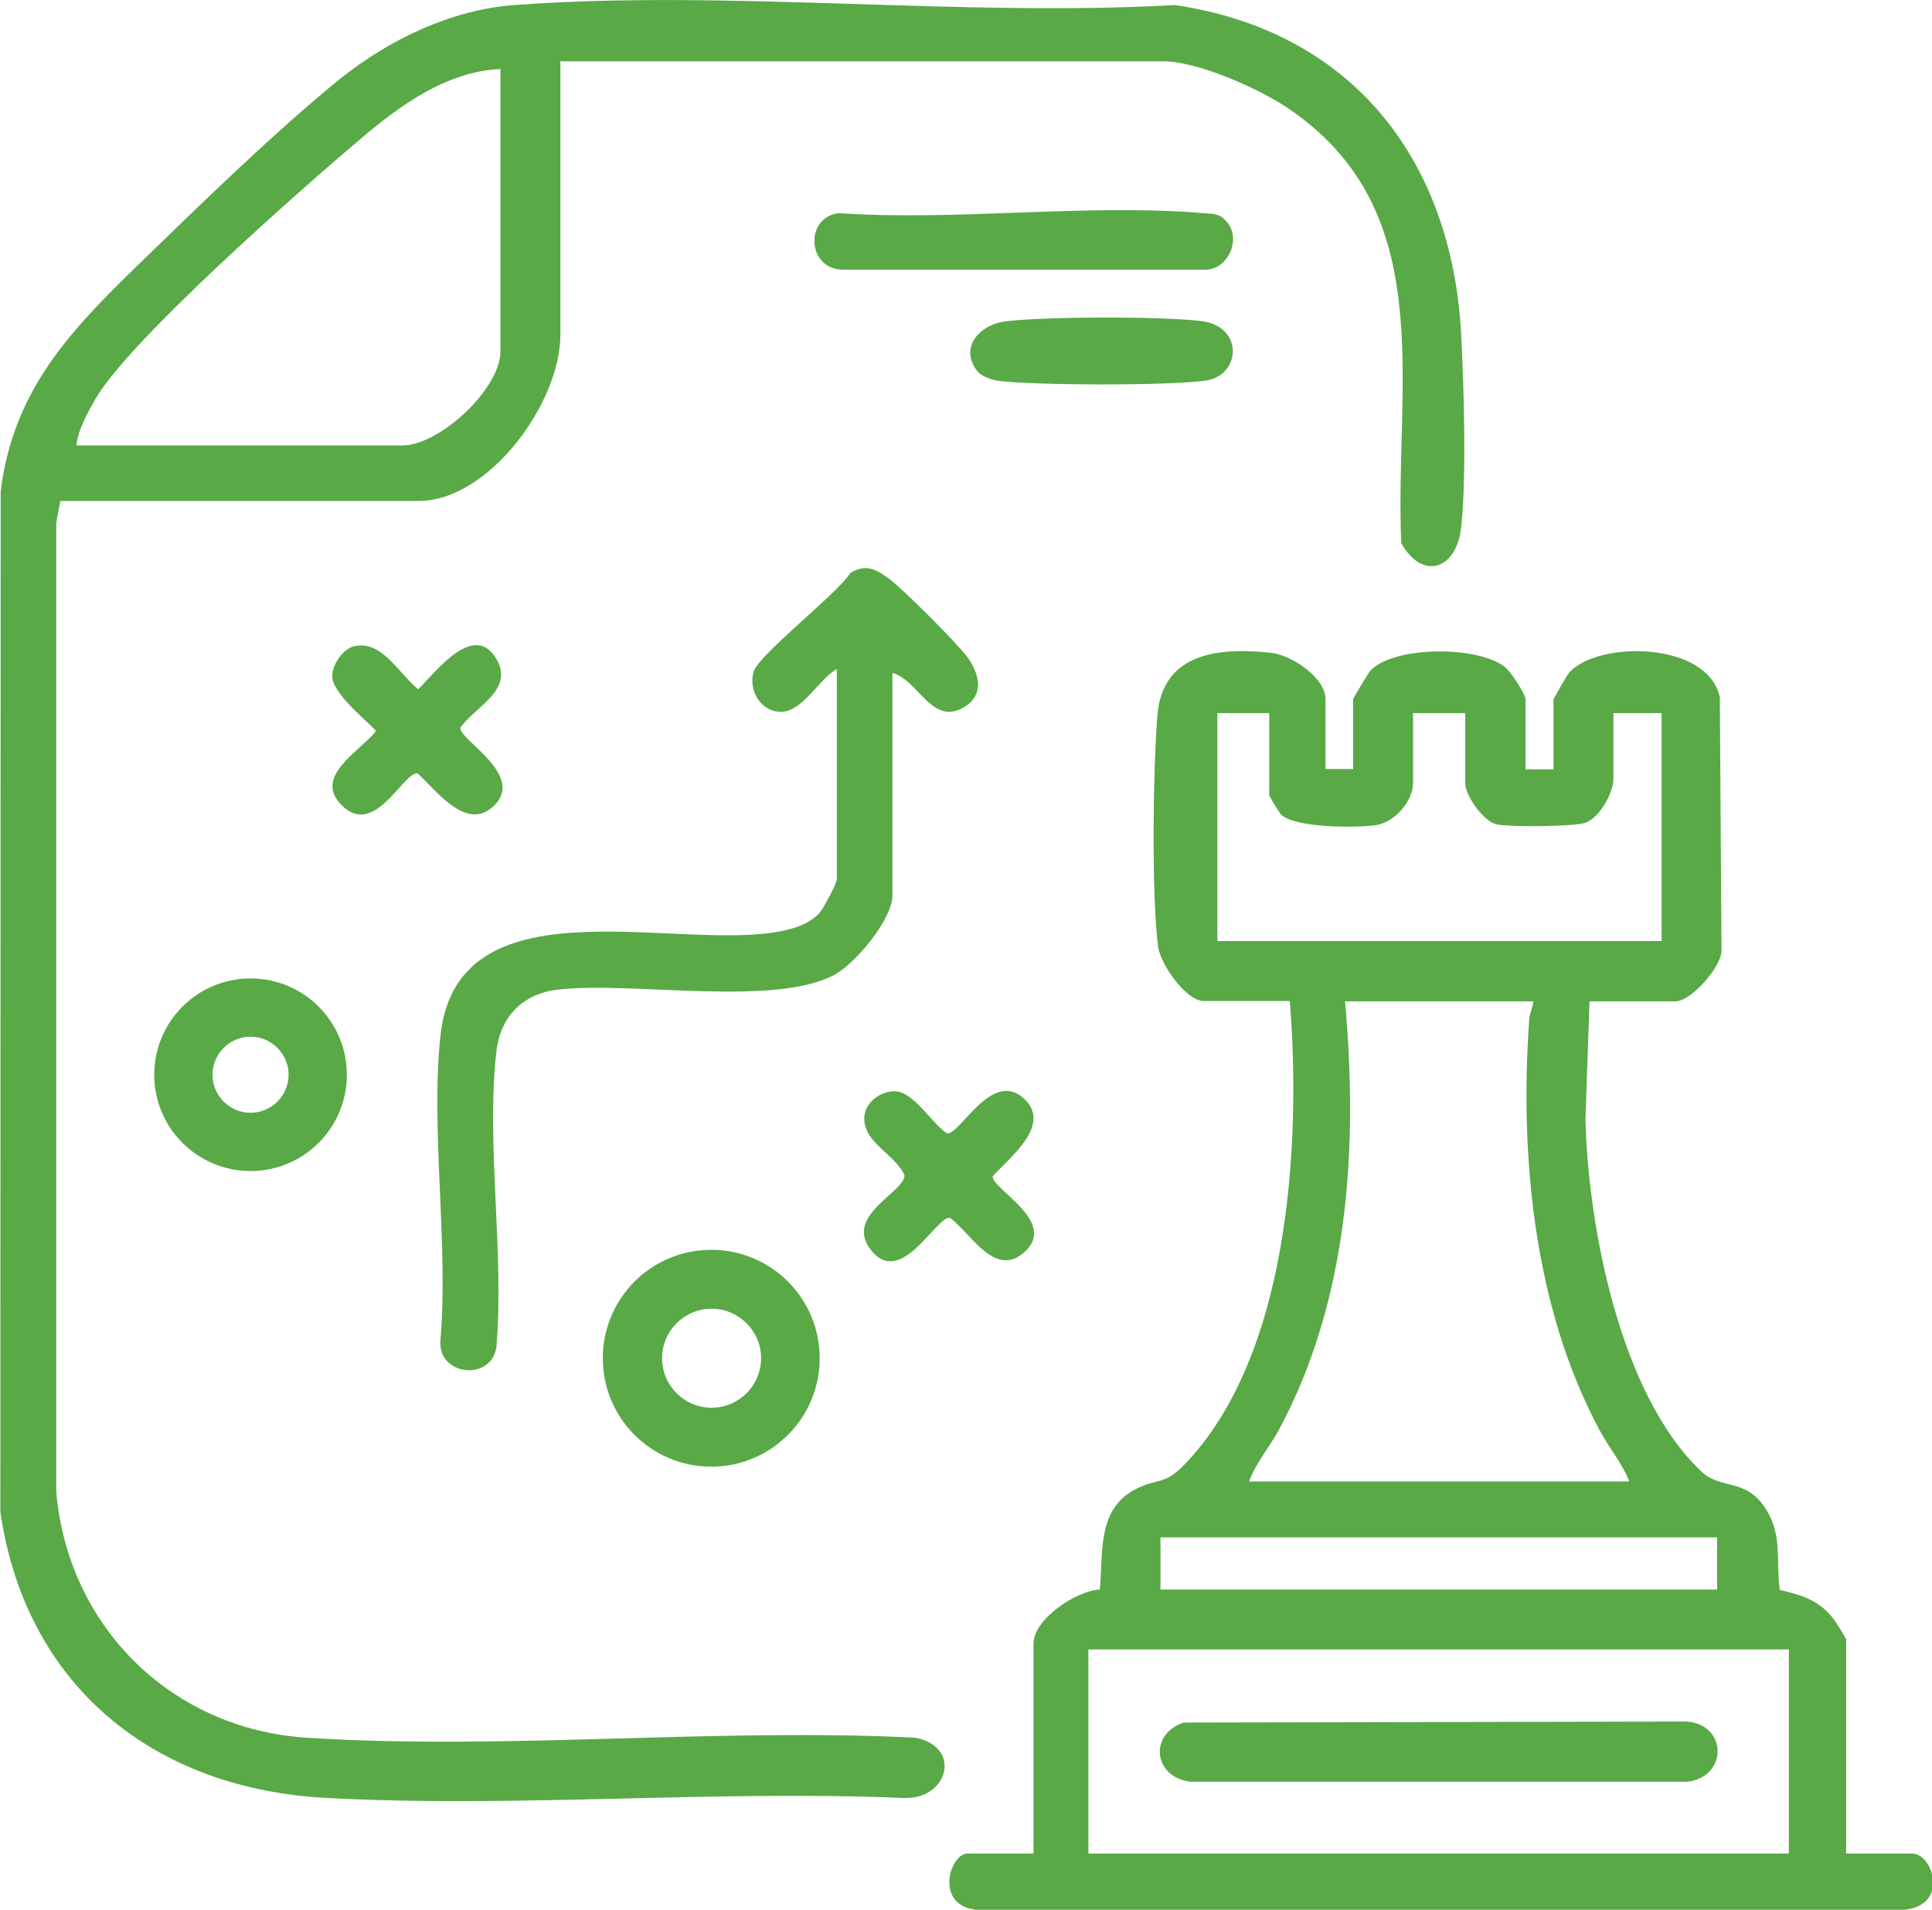
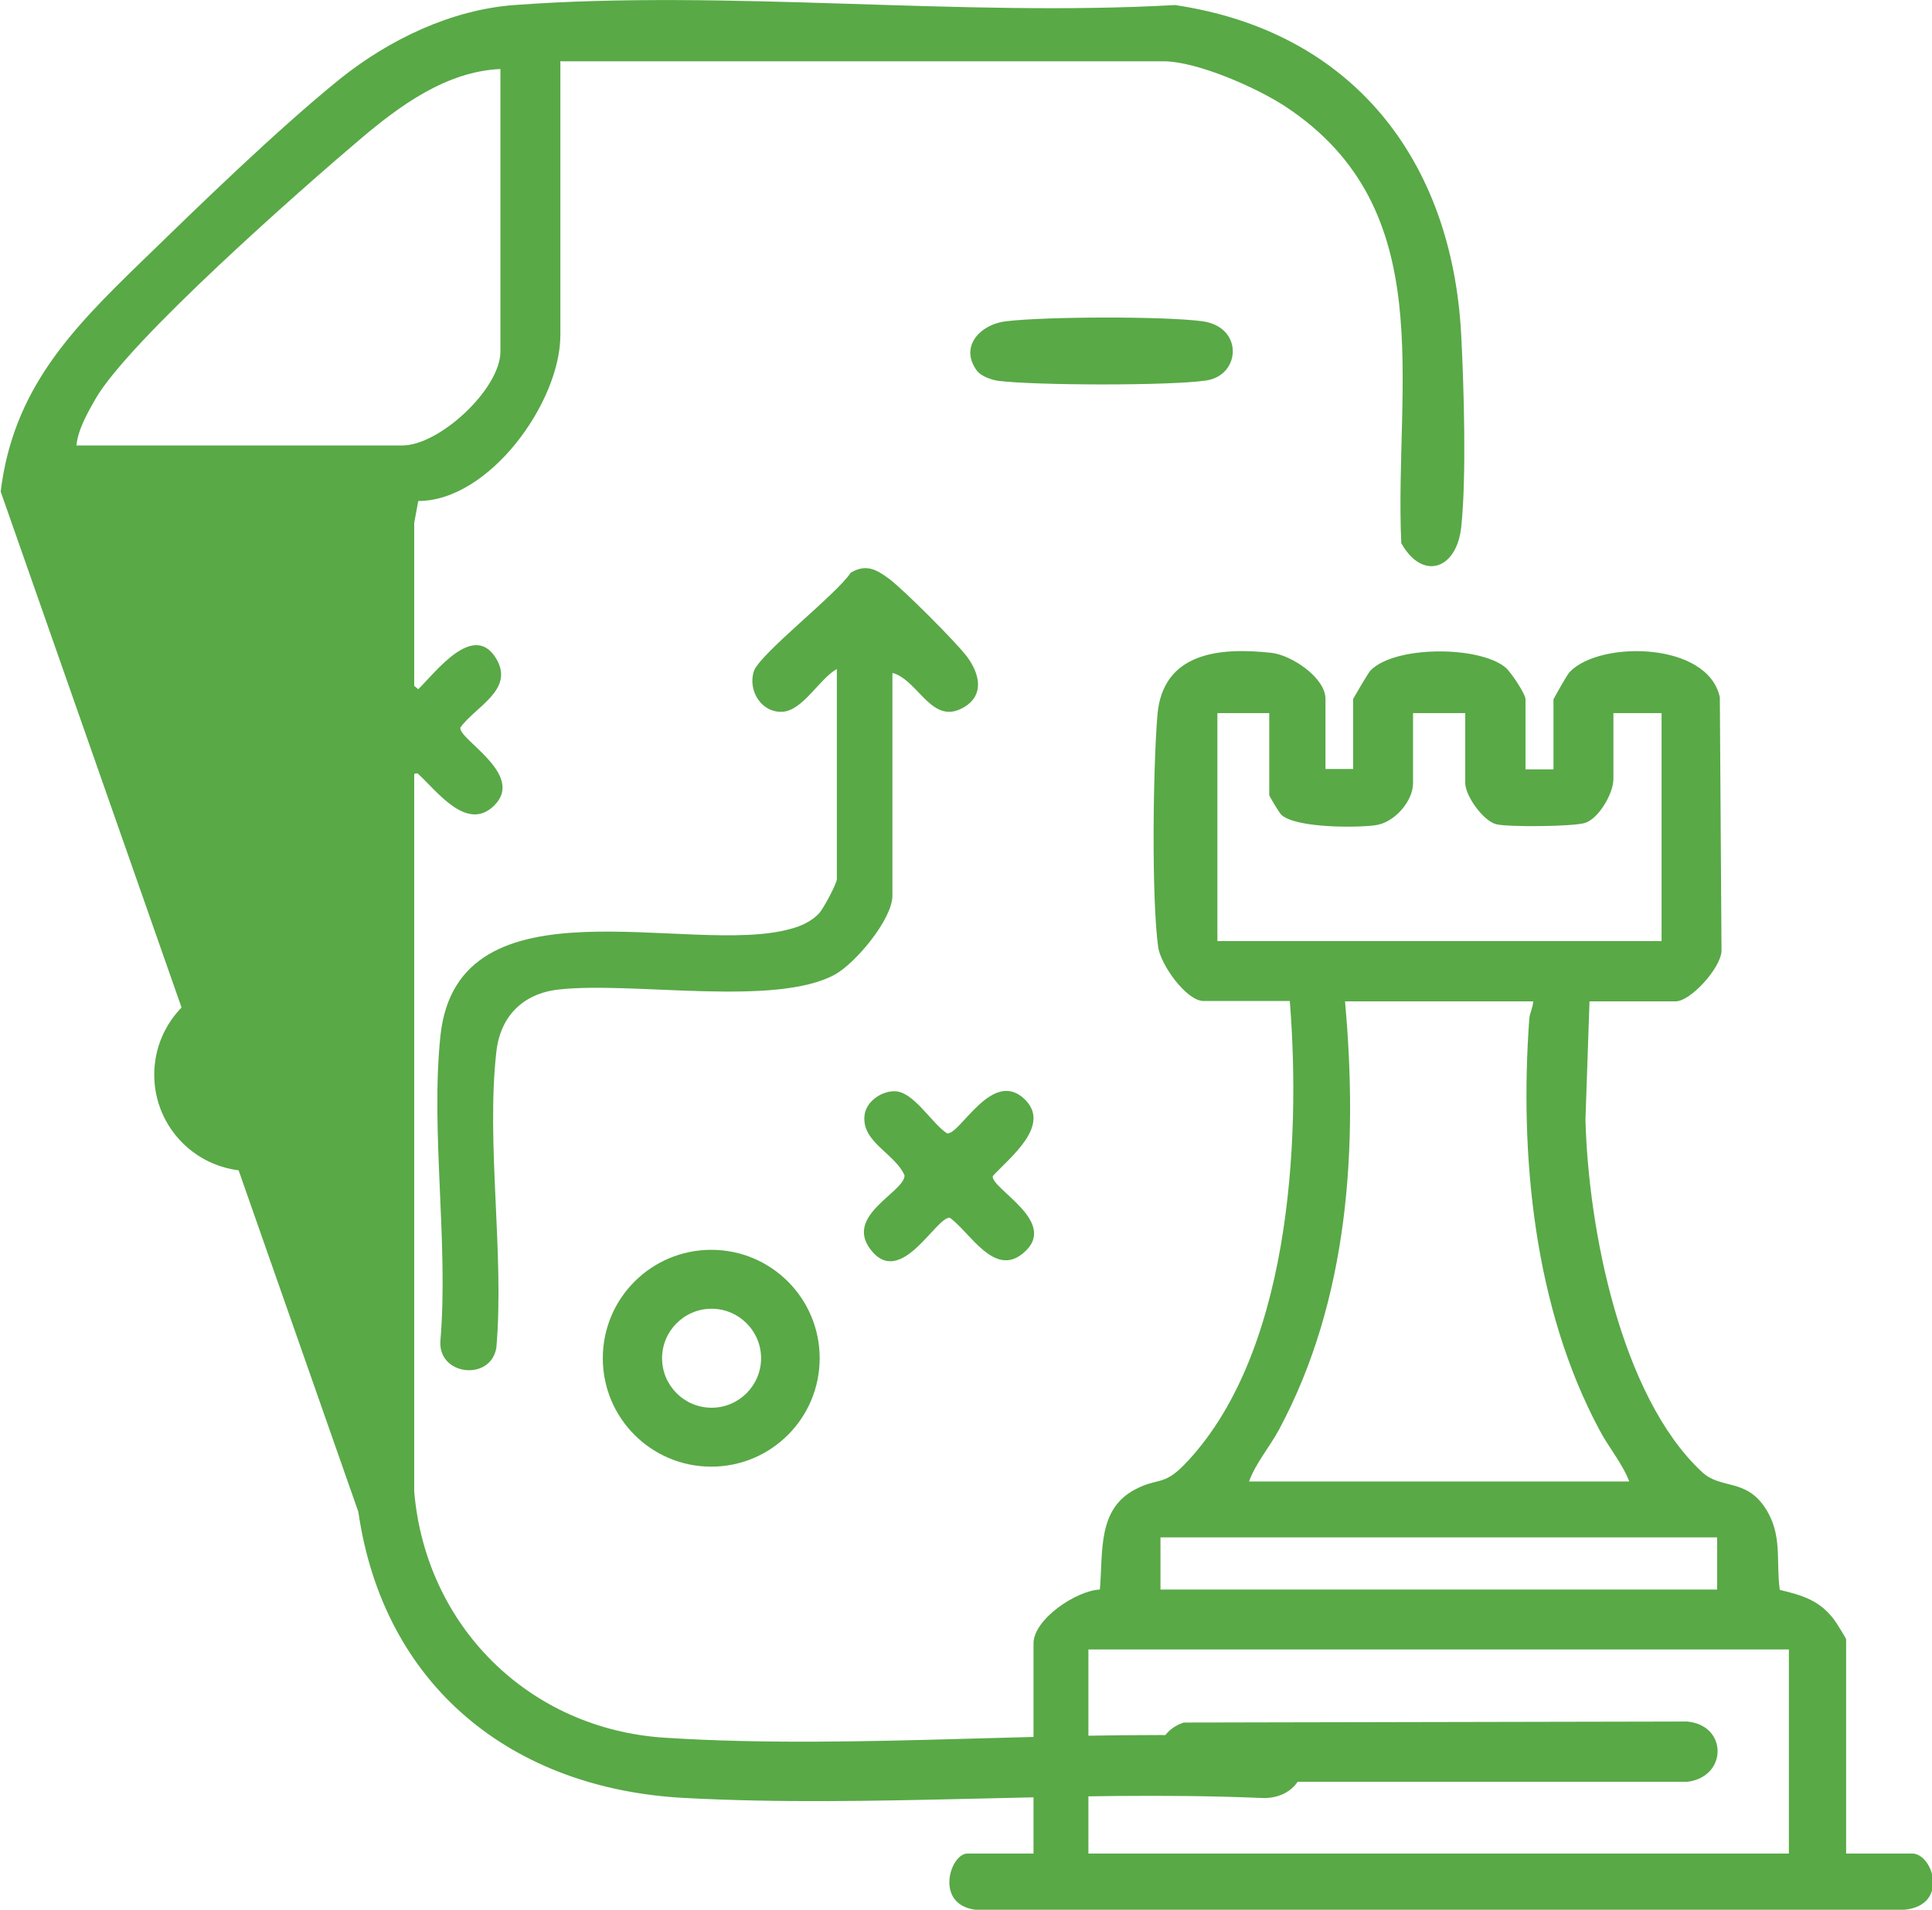
<svg xmlns="http://www.w3.org/2000/svg" id="Layer_2" data-name="Layer 2" viewBox="0 0 57.37 56.72">
  <defs>
    <style> .cls-1 { fill: #59a947; stroke-width: 0px; } </style>
  </defs>
  <g id="Layer_1-2" data-name="Layer 1">
    <g>
      <path class="cls-1" d="m53.12,48.99h-20.8v6.06h20.8v-6.06Zm-18.66-1.78h16.53v-1.55h-16.53v1.55Zm11.06-17.47h-5.58c.39,4.31.12,8.84-1.96,12.72-.28.52-.69.99-.89,1.54h11.29c-.21-.55-.62-1.02-.89-1.54-1.94-3.63-2.37-8.13-2.08-12.18.01-.19.11-.35.12-.54m-7.84-8.56h-1.54v6.77h13.19v-6.77h-1.43v1.96c0,.41-.42,1.16-.84,1.3-.33.11-2.27.13-2.64.04-.39-.1-.92-.85-.92-1.22v-2.08h-1.55v2.08c0,.54-.56,1.18-1.12,1.25-.59.08-2.37.08-2.79-.31-.07-.07-.36-.55-.36-.59v-2.44Zm1.66,1.66h.83v-2.08s.44-.77.52-.85c.73-.74,3.22-.73,4-.09.16.13.6.79.6.95v2.08h.83v-2.08s.4-.74.49-.82c.9-.93,4.1-.89,4.45.76l.05,7.54c-.03.51-.92,1.49-1.36,1.49h-2.56l-.12,3.51c.08,3.19,1.03,8.19,3.45,10.46.57.54,1.3.18,1.89,1.08.52.8.31,1.54.43,2.43.67.16,1.18.31,1.61.88.07.09.36.56.36.59v6.36h1.96c.62,0,1.11,1.54-.23,1.67h-27.58c-1.23-.15-.76-1.67-.24-1.67h1.96v-6.24c0-.72,1.27-1.57,1.97-1.6.1-1.09-.09-2.39,1.06-2.98.65-.34.83-.1,1.43-.71,3.14-3.22,3.49-9.55,3.15-13.79h-2.56c-.51,0-1.28-1.08-1.35-1.61-.2-1.49-.15-5.34-.02-6.89.16-1.86,1.85-2.01,3.39-1.84.6.07,1.6.74,1.6,1.37v2.08Z" />
-       <path class="cls-1" d="m14.86,2.05c-1.6.07-2.98,1.08-4.16,2.08-1.76,1.49-6.86,5.98-7.86,7.71-.23.4-.53.93-.57,1.39h9.68c1.1,0,2.91-1.68,2.91-2.79V2.05Zm1.78-.24v8.14c0,2-2.11,4.93-4.22,4.93H1.79l-.12.65v28.77c.34,4,3.41,7.05,7.43,7.31,5.87.38,12.16-.3,18.07,0,1.42.26.99,1.86-.35,1.79-5.64-.24-11.51.3-17.12,0-5.13-.27-8.94-3.32-9.69-8.5L.02,14.6c.37-3.03,2.09-4.8,4.14-6.79,1.77-1.72,4.05-3.94,5.94-5.47C11.55,1.18,13.39.29,15.27.15c6.33-.47,13.23.36,19.62,0,5.27.78,8.23,4.6,8.5,9.8.08,1.55.16,4.22,0,5.71-.14,1.27-1.16,1.59-1.78.47-.21-4.74,1.18-9.91-3.43-12.96-.85-.56-2.63-1.35-3.64-1.35h-17.88Z" />
+       <path class="cls-1" d="m14.86,2.05c-1.6.07-2.98,1.08-4.16,2.08-1.76,1.49-6.86,5.98-7.86,7.71-.23.4-.53.93-.57,1.39h9.68c1.1,0,2.91-1.68,2.91-2.79V2.05Zm1.78-.24v8.14c0,2-2.11,4.93-4.22,4.93l-.12.65v28.77c.34,4,3.41,7.05,7.43,7.31,5.87.38,12.16-.3,18.07,0,1.42.26.99,1.86-.35,1.79-5.64-.24-11.51.3-17.12,0-5.13-.27-8.94-3.32-9.69-8.5L.02,14.6c.37-3.03,2.09-4.8,4.14-6.79,1.77-1.72,4.05-3.94,5.94-5.47C11.55,1.18,13.39.29,15.27.15c6.33-.47,13.23.36,19.62,0,5.27.78,8.23,4.6,8.5,9.8.08,1.55.16,4.22,0,5.71-.14,1.27-1.16,1.59-1.78.47-.21-4.74,1.18-9.91-3.43-12.96-.85-.56-2.63-1.35-3.64-1.35h-17.88Z" />
      <path class="cls-1" d="m26.5,20v6.6c0,.7-1.09,2-1.7,2.34-1.77.98-6.04.2-8.22.45-1.05.12-1.72.79-1.84,1.84-.31,2.73.24,6,0,8.79-.16,1.02-1.77.84-1.66-.23.24-2.88-.3-6.22,0-9.04.52-4.8,7.42-2.33,10.39-3.16.31-.08.62-.22.85-.46.13-.14.53-.89.53-1.02v-6.24c-.52.29-1.01,1.24-1.62,1.27-.62.03-1.02-.62-.85-1.19.15-.51,2.48-2.31,2.88-2.94.46-.27.76-.1,1.14.18.43.32,2,1.89,2.32,2.32.36.49.52,1.11-.07,1.48-.97.6-1.35-.76-2.13-1" />
      <path class="cls-1" d="m22.6,40.34c0-.81-.66-1.47-1.47-1.47s-1.47.66-1.47,1.47.66,1.47,1.47,1.47,1.47-.66,1.47-1.47m1.74,0c0,1.78-1.44,3.22-3.22,3.22s-3.22-1.44-3.22-3.22,1.44-3.22,3.22-3.22,3.22,1.44,3.22,3.22" />
      <path class="cls-1" d="m8.57,31.92c0-.62-.51-1.13-1.13-1.13s-1.13.51-1.13,1.13.51,1.13,1.13,1.13,1.13-.51,1.13-1.13m1.73,0c0,1.58-1.28,2.86-2.86,2.86s-2.86-1.28-2.86-2.86,1.28-2.86,2.86-2.86,2.86,1.28,2.86,2.86" />
-       <path class="cls-1" d="m36.33,6.49c.57.46.22,1.46-.49,1.52h-10.82c-1.06-.02-1.13-1.55-.12-1.68,3.5.24,7.37-.29,10.82,0,.22.02.43,0,.62.16" />
      <path class="cls-1" d="m10.55,19.19c.81-.17,1.32.86,1.87,1.28.52-.51,1.65-2.03,2.32-.9.54.92-.62,1.41-1.07,2.04-.06.35,1.93,1.39,1.01,2.31-.82.82-1.73-.46-2.28-.95-.41-.07-1.27,1.93-2.25.95-.86-.86.51-1.58,1.01-2.2,0-.1-1.2-1-1.29-1.57-.05-.35.3-.89.66-.96" />
      <path class="cls-1" d="m26.56,32.41c.57,0,1.1.95,1.56,1.25.38.07,1.34-1.95,2.31-1.01.8.78-.46,1.74-.95,2.28-.06.38,2.02,1.38.89,2.3-.85.7-1.56-.62-2.16-1.06-.4-.07-1.46,2.12-2.36.94-.78-1.02,1.01-1.7,1.01-2.2-.28-.65-1.27-.98-1.19-1.77.04-.42.49-.73.89-.73" />
      <path class="cls-1" d="m29.04,11.05c-.58-.72.04-1.42.85-1.51,1.18-.14,4.66-.15,5.81,0,1.24.17,1.14,1.61.12,1.76-1.05.16-5.09.15-6.18.01-.18-.02-.51-.14-.61-.28" />
      <path class="cls-1" d="m35.15,51.16l14.95-.03c1.21.11,1.2,1.65,0,1.79h-14.74c-1.11-.13-1.26-1.41-.21-1.76" />
    </g>
  </g>
</svg>